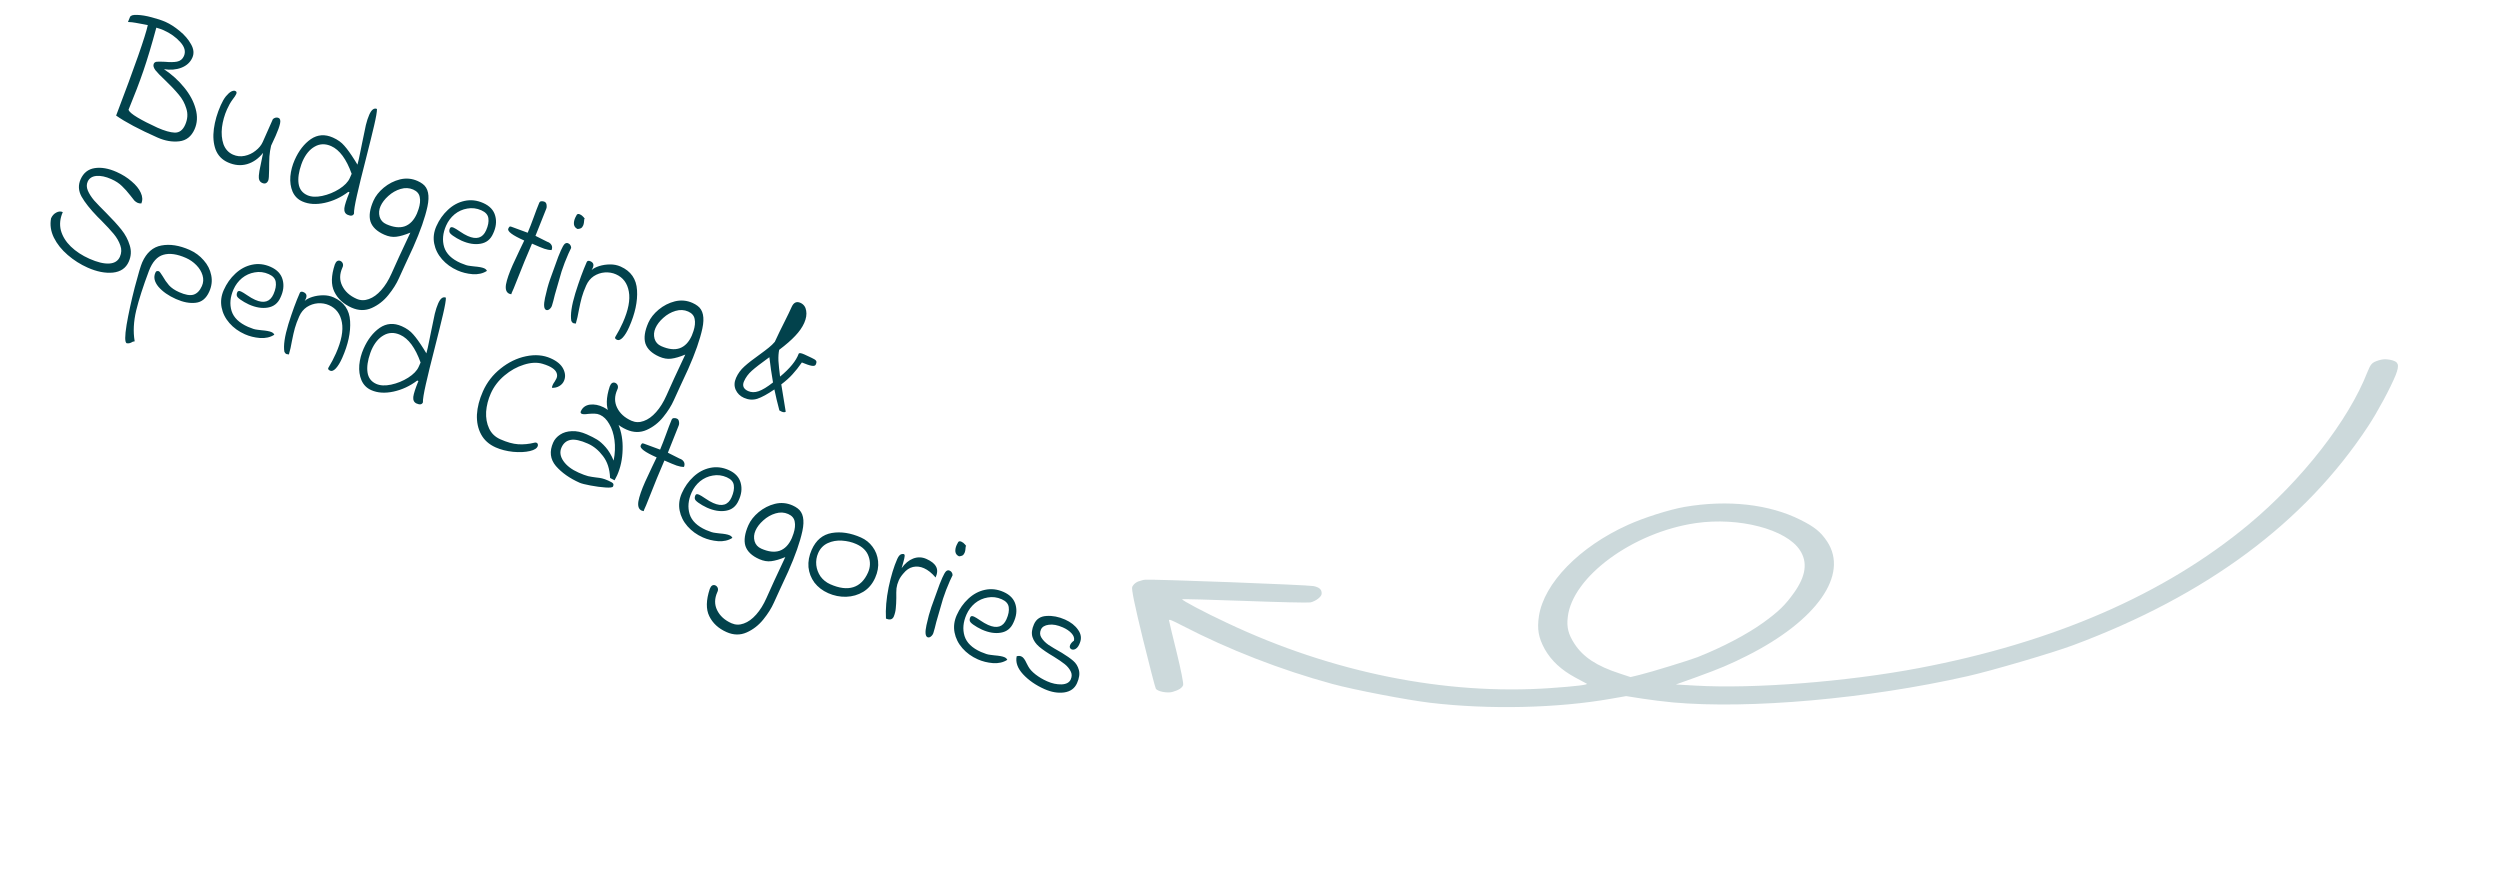
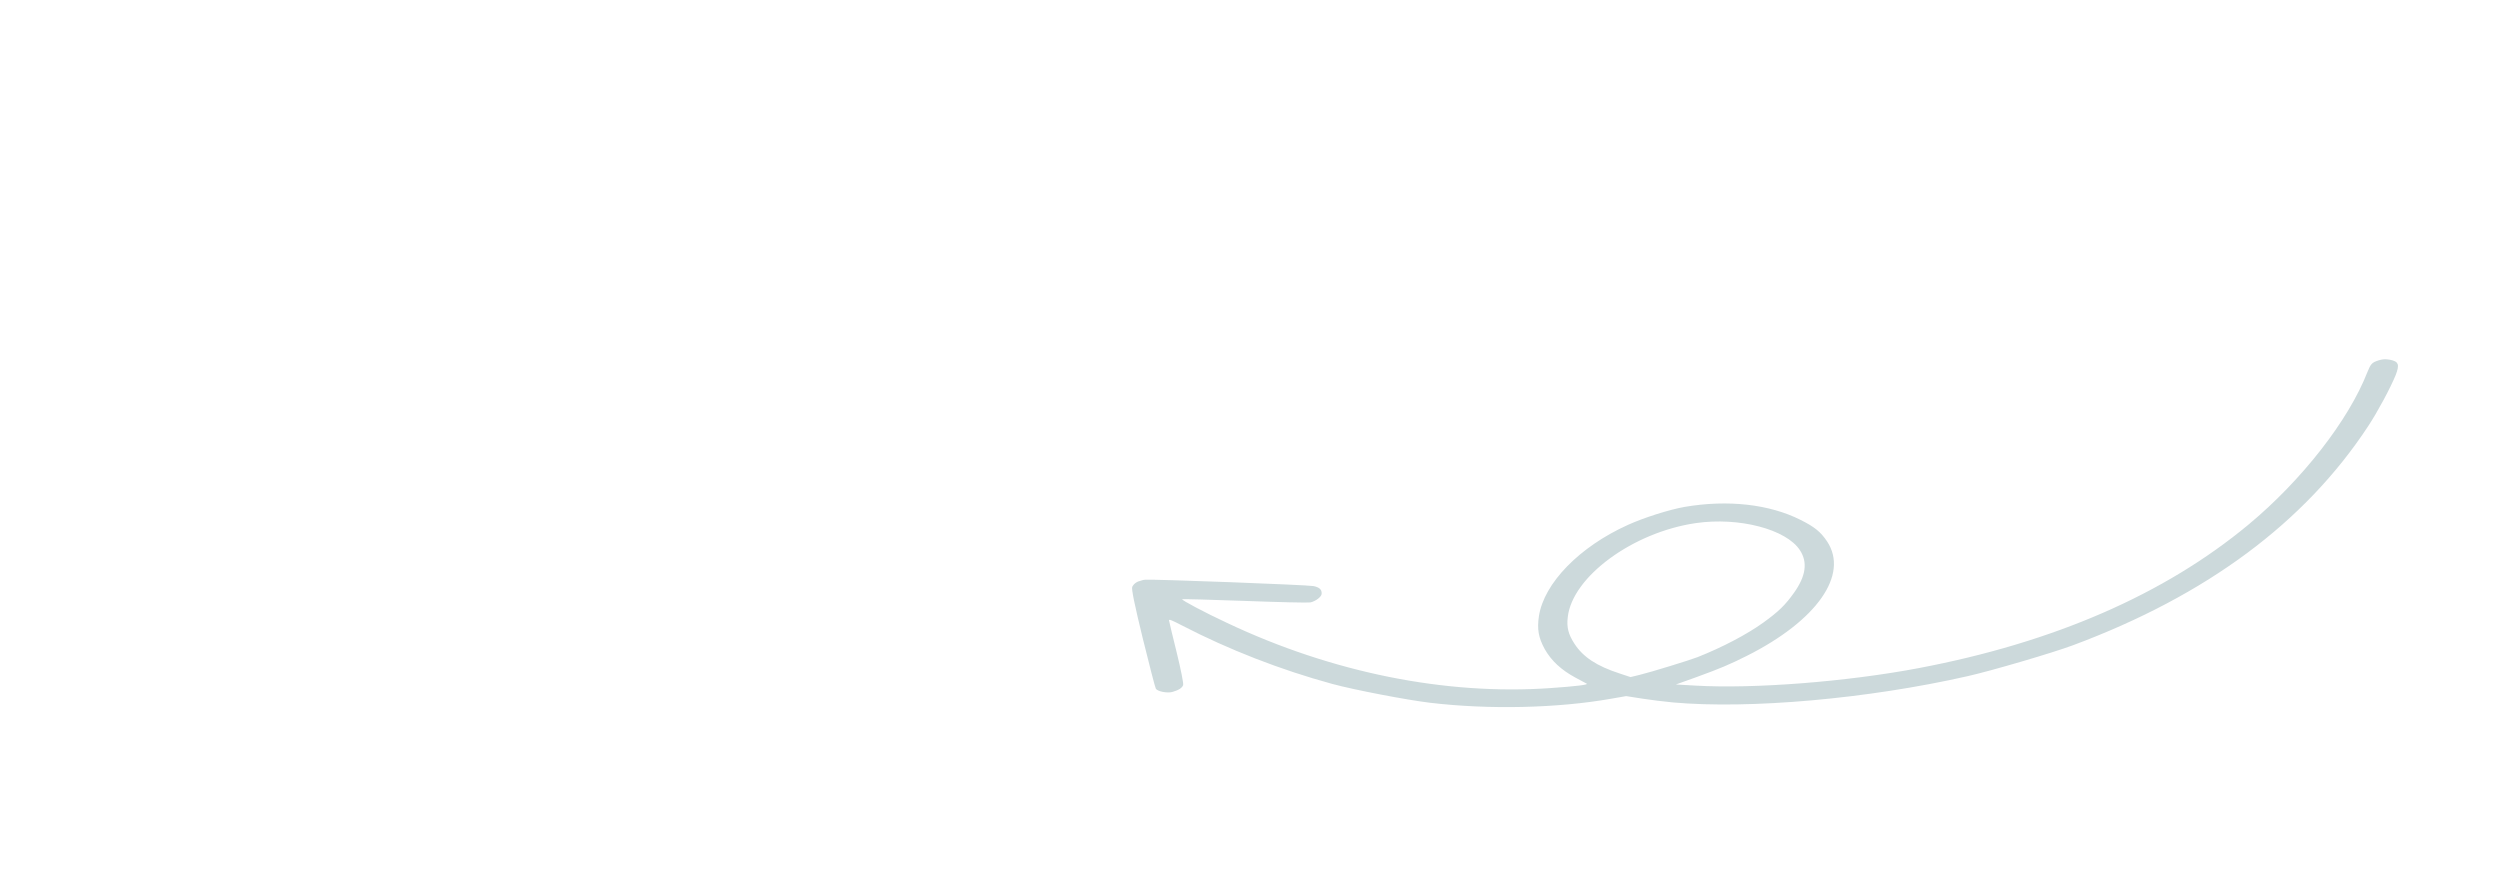
<svg xmlns="http://www.w3.org/2000/svg" width="761" height="271" viewBox="0 0 761 271" fill="none">
  <g clip-path="url(#clip0_1493_5951)">
    <path d="M631.046 196.406C671.717 181.244 701.538 159.091 720.826 129.792C723.718 125.428 727.718 117.961 729.231 114.199C730.507 110.955 730.16 110.021 727.48 109.504C726.126 109.265 725.318 109.304 724.059 109.69C722.033 110.34 721.657 110.723 720.623 113.298C714.906 127.979 700.653 146.195 684.498 159.644C658.899 180.919 625.153 195.595 584.01 203.383C562.12 207.532 533.904 209.724 516.099 208.699L510.144 208.353L516.482 206.085C523.642 203.476 526.505 202.272 531.806 199.608C553.078 188.901 562.856 174.939 556.177 164.828C554.215 161.892 552.348 160.383 548.106 158.265C538.572 153.457 525.945 152.064 512.858 154.289C508.175 155.099 500.23 157.622 495.377 159.852C480.698 166.518 470.004 177.551 468.456 187.506C467.853 191.466 468.293 194.065 470.197 197.554C472.209 201.129 475.24 203.946 479.644 206.312C481.254 207.186 482.772 207.999 482.999 208.108C483.577 208.436 479.818 208.904 471.896 209.458C440 211.678 405.468 204.719 373.575 189.641C366.769 186.464 359.619 182.68 359.854 182.4C359.909 182.324 368.434 182.536 378.839 182.916C389.2 183.309 398.241 183.512 398.881 183.375C400.482 183.033 402.333 181.634 402.311 180.719C402.373 179.452 401.629 178.789 399.869 178.406C398.169 178.035 351.173 176.261 348.549 176.471C346.672 176.629 345.187 177.471 344.649 178.646C344.359 179.24 345.445 184.436 347.855 194.309C349.856 202.434 351.643 209.347 351.837 209.644C352.401 210.512 355.363 211.061 356.899 210.62C358.827 210.059 359.822 209.427 360.142 208.557C360.339 208.14 359.427 203.693 358.204 198.688C356.981 193.683 355.895 189.29 355.859 188.914C355.727 188.39 356.479 188.665 359.862 190.423C374.075 197.78 389.824 203.894 405.47 208.166C412.186 210.003 428.251 213.077 435.368 213.929C453.368 216.054 474.153 215.573 490.458 212.689L494.995 211.894L499.809 212.648C502.425 213.066 506.666 213.58 509.272 213.822C532.557 215.903 568.567 212.72 598.891 205.839C606.164 204.206 624.929 198.696 631.046 196.406ZM499.168 205.414L496.334 206.104L493.018 205.009C486.012 202.727 481.897 200.004 479.27 195.964C477.4 193.089 476.838 190.943 477.236 187.789C478.64 175.53 497.088 162.003 516.228 159.231C529.318 157.332 543.742 161.087 547.917 167.507C550.302 171.175 549.698 175.373 546.135 180.387C543.446 184.183 541.336 186.226 536.721 189.542C531.751 193.115 524.34 197.02 516.718 200.038C514.528 200.917 502.061 204.736 499.168 205.414Z" fill="#02424C" fill-opacity="0.2" />
  </g>
-   <path d="M47.927 41.862C42.34 39.384 38.147 37.157 35.348 35.18C41.059 20.175 44.273 10.993 44.992 7.637L43.54 7.36C42.773 7.195 42.029 7.057 41.307 6.947C40.599 6.808 39.814 6.723 38.953 6.691L39.571 5.179C39.791 4.682 40.534 4.469 41.798 4.539C43.075 4.581 44.525 4.822 46.15 5.262C47.817 5.687 49.251 6.165 50.45 6.697C51.766 7.281 53.169 8.183 54.658 9.403C56.176 10.637 57.342 11.994 58.155 13.475C58.982 14.927 59.116 16.282 58.558 17.54C57.922 18.973 56.802 19.999 55.197 20.617C53.635 21.22 51.873 21.366 49.91 21.055C52.289 22.636 54.338 24.489 56.055 26.616C57.785 28.714 58.953 30.895 59.559 33.159C60.178 35.394 60.066 37.462 59.222 39.363C58.249 41.557 56.694 42.775 54.556 43.017C52.418 43.259 50.209 42.874 47.927 41.862ZM47.896 38.855C50.06 39.815 51.831 40.321 53.209 40.372C54.6 40.394 55.652 39.6 56.365 37.991C57.118 36.294 57.235 34.649 56.718 33.054C56.242 31.443 55.459 30.01 54.37 28.757C53.323 27.487 51.952 26.039 50.258 24.413C48.896 23.143 47.911 22.129 47.303 21.369C46.737 20.593 46.571 19.942 46.804 19.415C46.973 19.035 47.293 18.826 47.764 18.79C48.235 18.754 49.037 18.76 50.171 18.808C51.682 18.953 52.914 18.939 53.866 18.766C54.86 18.577 55.564 18.015 55.98 17.078C56.589 15.704 56.223 14.281 54.88 12.81C53.55 11.31 51.846 10.099 49.77 9.178C49.184 8.919 48.456 8.666 47.586 8.419C46.166 13.671 44.857 18.044 43.657 21.537C42.471 25.002 40.956 28.968 39.114 33.437C39.342 34.029 40.244 34.796 41.821 35.74C43.397 36.685 45.422 37.723 47.896 38.855ZM79.805 55.687C79.278 55.453 78.951 55.045 78.824 54.464C78.739 53.866 78.787 53.047 78.969 52.008C79.163 50.938 79.537 49.109 80.09 46.519C78.724 48.258 77.093 49.408 75.2 49.968C73.319 50.499 71.384 50.324 69.395 49.441C67.581 48.637 66.324 47.327 65.624 45.511C64.967 43.679 64.791 41.589 65.098 39.239C65.418 36.861 66.117 34.457 67.194 32.029C67.686 30.918 68.211 30.013 68.766 29.314C69.363 28.598 69.913 28.107 70.417 27.841C70.949 27.587 71.37 27.546 71.679 27.718C72.03 27.873 72.102 28.185 71.894 28.653C71.725 29.034 71.357 29.588 70.789 30.316C70.182 31.132 69.619 32.125 69.1 33.295C68.322 35.05 67.811 36.872 67.569 38.76C67.356 40.661 67.507 42.373 68.021 43.896C68.578 45.403 69.543 46.462 70.918 47.072C72.059 47.578 73.247 47.702 74.481 47.444C75.716 47.187 76.823 46.663 77.804 45.873C78.814 45.095 79.539 44.209 79.981 43.215L83.075 36.238C83.669 35.767 84.244 35.654 84.8 35.901C85.297 36.121 85.446 36.695 85.245 37.621C85.044 38.547 84.6 39.785 83.912 41.336C83.328 42.652 82.866 43.654 82.525 44.344C82.273 45.387 82.101 46.483 82.011 47.634C81.95 48.797 81.919 50.131 81.917 51.635C81.902 53.484 81.817 54.584 81.661 54.935C81.272 55.812 80.653 56.063 79.805 55.687ZM92.027 61.318C90.652 60.708 89.661 59.708 89.052 58.318C88.473 56.941 88.251 55.39 88.386 53.664C88.55 51.952 88.989 50.291 89.703 48.682C90.948 45.874 92.584 43.764 94.611 42.353C96.666 40.954 98.908 40.793 101.336 41.87C102.799 42.519 103.954 43.346 104.803 44.353C105.694 45.343 106.766 46.834 108.018 48.825L108.809 50.121C109.091 49.09 109.364 47.882 109.63 46.494C109.895 45.106 110.088 44.159 110.207 43.652C110.722 41.15 111.109 39.291 111.368 38.076C111.669 36.844 112.015 35.79 112.404 34.912C113.092 33.362 113.874 32.781 114.752 33.17C114.762 34.015 114.474 35.69 113.888 38.196C113.315 40.672 112.482 44.048 111.39 48.325C110.224 52.849 109.314 56.558 108.66 59.454C108.005 62.349 107.705 64.211 107.757 65.04C107.459 65.712 106.812 65.828 105.818 65.387C105.057 65.05 104.725 64.377 104.822 63.37C104.948 62.376 105.468 60.769 106.383 58.549L106.032 58.393C103.817 60.071 101.412 61.193 98.817 61.757C96.221 62.321 93.958 62.174 92.027 61.318ZM93.551 59.421C94.751 59.953 96.258 60.027 98.074 59.642C99.932 59.241 101.662 58.538 103.263 57.533C104.877 56.498 105.944 55.396 106.463 54.226L107.046 52.91C105.435 48.414 103.357 45.602 100.812 44.473C99.027 43.682 97.361 43.73 95.811 44.618C94.275 45.477 93.04 46.959 92.106 49.066L91.741 50.007C90.93 52.307 90.649 54.283 90.897 55.934C91.145 57.584 92.03 58.746 93.551 59.421ZM107.017 93.644C104.56 92.554 102.809 90.938 101.764 88.794C100.736 86.692 100.787 83.932 101.919 80.513C102.11 80.003 102.352 79.655 102.644 79.47C102.966 79.297 103.287 79.283 103.609 79.425C103.96 79.581 104.209 79.849 104.356 80.229C104.489 80.638 104.437 81.07 104.201 81.525C103.344 83.456 103.328 85.269 104.151 86.965C104.99 88.702 106.449 90.032 108.526 90.953C109.725 91.485 110.973 91.513 112.269 91.038C113.594 90.575 114.855 89.665 116.053 88.306C117.238 86.976 118.278 85.302 119.174 83.284C120.744 79.744 122.312 76.326 123.879 73.031L124.915 70.812C123.243 71.506 121.815 71.923 120.632 72.063C119.479 72.217 118.259 72.008 116.972 71.437C114.719 70.438 113.318 69.099 112.768 67.42C112.26 65.724 112.563 63.618 113.679 61.103C114.315 59.669 115.357 58.346 116.805 57.133C118.296 55.904 119.947 55.061 121.76 54.605C123.602 54.162 125.386 54.323 127.111 55.088C127.697 55.348 128.212 55.646 128.657 55.984C130.348 57.224 130.833 59.522 130.115 62.879C129.396 66.236 127.953 70.357 125.786 75.242C125.189 76.588 124.369 78.359 123.324 80.556L121.431 84.705C120.692 86.372 119.624 88.069 118.228 89.795C116.819 91.551 115.132 92.868 113.167 93.747C111.202 94.626 109.152 94.591 107.017 93.644ZM117.598 68.249C119.763 69.21 121.628 69.424 123.194 68.893C124.772 68.333 126.009 67.044 126.904 65.026C127.021 64.763 127.193 64.296 127.42 63.627C127.871 62.216 127.987 61.008 127.768 60.001C127.592 58.977 126.933 58.212 125.793 57.706C124.593 57.175 123.308 57.112 121.937 57.519C120.567 57.926 119.324 58.636 118.211 59.647C117.11 60.629 116.32 61.661 115.84 62.743C115.359 63.826 115.266 64.904 115.559 65.98C115.865 67.026 116.545 67.782 117.598 68.249ZM139.251 82.317C137.379 81.487 135.816 80.356 134.56 78.924C133.305 77.492 132.508 75.895 132.169 74.135C131.829 72.374 132.049 70.616 132.828 68.861C133.697 66.901 134.873 65.235 136.357 63.863C137.854 62.461 139.532 61.56 141.39 61.159C143.29 60.742 145.191 60.955 147.092 61.798C149.082 62.68 150.303 63.992 150.755 65.733C151.221 67.445 150.997 69.254 150.082 71.158C149.317 72.884 148.045 73.895 146.268 74.192C144.52 74.502 142.593 74.19 140.487 73.256C140.166 73.113 139.696 72.87 139.078 72.526C138.077 71.942 137.403 71.45 137.055 71.051C136.707 70.651 136.669 70.145 136.941 69.53C137.032 69.326 137.156 69.205 137.312 69.169C137.48 69.104 137.74 69.15 138.091 69.305C138.472 69.474 139.106 69.86 139.993 70.464C140.851 71.055 141.646 71.512 142.377 71.837C145.068 73.03 146.933 72.457 147.971 70.117C148.594 68.713 148.824 67.484 148.66 66.432C148.526 65.392 147.816 64.587 146.529 64.016C145.125 63.393 143.698 63.216 142.249 63.483C140.813 63.721 139.522 64.304 138.376 65.231C137.259 66.171 136.402 67.313 135.805 68.659C134.78 70.97 134.58 73.156 135.206 75.219C135.844 77.253 137.509 78.866 140.2 80.06C140.522 80.203 141.076 80.413 141.862 80.692C142.197 80.806 142.631 80.893 143.164 80.954C143.697 81.016 144.079 81.063 144.309 81.095C145.762 81.214 146.78 81.403 147.365 81.663C147.804 81.858 148.089 82.124 148.219 82.462C146.995 83.249 145.534 83.581 143.838 83.459C142.184 83.321 140.655 82.94 139.251 82.317ZM155.628 89.581C155.31 89.51 155.107 89.455 155.019 89.416C154.112 89.014 153.782 88.062 154.027 86.561C154.302 85.073 154.978 83.114 156.055 80.686C156.497 79.692 157.213 78.155 158.206 76.074C158.835 74.813 159.293 73.861 159.578 73.217C155.98 71.621 154.363 70.414 154.726 69.595C154.843 69.332 154.963 69.14 155.087 69.02C155.239 68.912 155.447 68.917 155.71 69.034L160.629 70.848C161.236 69.402 161.857 67.804 162.492 66.056C163.05 64.483 163.6 63.046 164.141 61.746C164.284 61.425 164.513 61.264 164.828 61.263C165.156 61.234 165.467 61.284 165.759 61.414C166.11 61.569 166.318 61.889 166.384 62.373C166.462 62.828 166.417 63.246 166.248 63.626L162.994 71.792L166.558 73.583C167.139 73.771 167.562 74.081 167.826 74.513C168.118 74.957 168.143 75.494 167.9 76.121C167.169 76.112 166.425 75.974 165.667 75.708C164.91 75.442 163.669 74.927 161.943 74.161C160.736 76.882 158.883 81.415 156.382 87.763C156.097 88.406 155.896 88.86 155.779 89.123C155.704 89.37 155.654 89.523 155.628 89.581ZM166.224 94.334C165.552 94.035 165.445 92.815 165.905 90.674C166.378 88.503 166.873 86.675 167.392 85.19C167.911 83.705 168.756 81.366 169.926 78.175C170.117 77.665 170.388 77.014 170.739 76.225C171.18 75.23 171.558 74.575 171.873 74.26C172.217 73.957 172.579 73.891 172.959 74.059C173.281 74.202 173.497 74.385 173.608 74.609C173.761 74.817 173.845 75.1 173.862 75.457L173.04 77.193C172.209 79.065 171.512 80.874 170.948 82.619C170.413 84.377 169.728 86.751 168.892 89.741C168.581 91.073 168.294 92.154 168.031 92.982C167.908 93.418 167.654 93.795 167.267 94.114C166.894 94.403 166.546 94.477 166.224 94.334ZM175.832 69.715C175.188 69.429 174.816 68.966 174.714 68.326C174.643 67.699 174.769 67.02 175.093 66.289C175.236 65.967 175.354 65.74 175.448 65.606C175.627 65.125 175.994 65.008 176.55 65.255C176.959 65.436 177.323 65.72 177.642 66.107C178.003 66.477 178.076 66.667 177.862 66.677C177.817 67.567 177.697 68.232 177.502 68.67C177.334 69.051 177.11 69.319 176.83 69.475C176.564 69.602 176.231 69.682 175.832 69.715ZM175.279 98.507C174.817 98.443 174.557 98.397 174.499 98.371C174.265 98.268 174.068 98.04 173.909 97.69C173.579 95.828 173.986 93.016 175.131 89.252C176.304 85.502 177.462 82.34 178.603 79.766C178.785 79.356 179.168 79.281 179.753 79.541C180.631 79.93 180.856 80.607 180.427 81.573C180.311 81.836 180.199 82.049 180.092 82.211C180.627 81.714 181.404 81.305 182.42 80.986C183.437 80.667 184.525 80.502 185.685 80.492C186.845 80.481 187.922 80.696 188.917 81.137C192.047 82.526 193.712 84.927 193.913 88.342C194.127 91.727 193.325 95.468 191.509 99.563C190.886 100.967 190.24 102.028 189.571 102.747C188.916 103.436 188.339 103.67 187.842 103.45C187.315 103.216 187.123 102.939 187.266 102.617C188.159 101.157 188.936 99.682 189.597 98.19C191.271 94.416 191.878 91.272 191.418 88.758C190.971 86.214 189.665 84.462 187.5 83.502C186.447 83.035 185.307 82.844 184.079 82.93C182.88 83.028 181.766 83.409 180.736 84.072C179.736 84.749 178.97 85.687 178.438 86.886C177.841 88.232 177.395 89.434 177.1 90.494C176.806 91.553 176.508 92.856 176.207 94.403C175.948 95.934 175.638 97.302 175.279 98.507ZM190.701 130.763C188.244 129.673 186.493 128.056 185.448 125.913C184.42 123.811 184.472 121.051 185.603 117.632C185.794 117.122 186.036 116.774 186.328 116.589C186.65 116.416 186.972 116.401 187.293 116.544C187.644 116.7 187.893 116.968 188.04 117.348C188.173 117.757 188.122 118.189 187.885 118.644C187.028 120.575 187.012 122.388 187.835 124.083C188.675 125.821 190.133 127.15 192.21 128.071C193.409 128.603 194.657 128.632 195.953 128.156C197.278 127.694 198.54 126.783 199.738 125.424C200.922 124.095 201.963 122.421 202.858 120.402C204.428 116.863 205.996 113.445 207.563 110.149L208.6 107.931C206.927 108.624 205.499 109.041 204.317 109.182C203.163 109.335 201.943 109.127 200.656 108.556C198.404 107.557 197.002 106.218 196.452 104.538C195.944 102.843 196.248 100.737 197.363 98.221C197.999 96.788 199.041 95.465 200.489 94.252C201.98 93.022 203.631 92.18 205.444 91.724C207.286 91.28 209.07 91.442 210.796 92.207C211.381 92.466 211.896 92.765 212.341 93.103C214.032 94.343 214.518 96.641 213.799 99.998C213.08 103.355 211.637 107.476 209.47 112.361C208.873 113.706 208.053 115.478 207.008 117.675L205.115 121.824C204.376 123.491 203.308 125.188 201.912 126.914C200.504 128.67 198.817 129.987 196.852 130.865C194.886 131.744 192.836 131.71 190.701 130.763ZM201.282 105.368C203.447 106.328 205.312 106.543 206.878 106.012C208.456 105.452 209.693 104.163 210.589 102.145C210.705 101.881 210.877 101.415 211.104 100.745C211.555 99.335 211.671 98.126 211.452 97.119C211.276 96.096 210.618 95.331 209.477 94.825C208.278 94.293 206.992 94.231 205.622 94.638C204.251 95.045 203.009 95.754 201.895 96.766C200.794 97.748 200.004 98.78 199.524 99.862C199.044 100.944 198.95 102.023 199.243 103.098C199.55 104.144 200.229 104.901 201.282 105.368ZM248.331 110.956C248.162 111.337 247.738 111.464 247.059 111.337C246.409 111.224 245.419 110.89 244.09 110.336C243.123 111.727 242.169 112.931 241.227 113.949C240.328 114.951 239.193 115.97 237.823 117.007L239.174 125.326C238.869 125.54 238.453 125.531 237.926 125.297L237.244 124.942C236.638 122.678 236.131 120.545 235.723 118.544C233.612 119.988 231.88 120.935 230.525 121.385C229.184 121.805 227.825 121.71 226.451 121.1C225.281 120.581 224.44 119.753 223.929 118.616C223.447 117.492 223.492 116.287 224.063 115C224.647 113.684 225.489 112.534 226.59 111.552C227.703 110.541 229.204 109.369 231.09 108.035C232.38 107.102 233.355 106.362 234.018 105.815C234.722 105.253 235.333 104.666 235.849 104.055C236.812 101.962 237.833 99.859 238.91 97.746C239.776 96.03 240.462 94.601 240.968 93.46C241.578 92.086 242.468 91.658 243.638 92.177C244.633 92.618 245.221 93.421 245.404 94.588C245.6 95.725 245.399 96.966 244.803 98.312C244.219 99.628 243.305 100.938 242.062 102.242C240.86 103.53 239.235 104.944 237.186 106.486C236.985 107.412 236.908 108.533 236.955 109.849C237.043 111.148 237.21 112.745 237.455 114.639C240.449 112.151 242.334 109.837 243.109 107.695C243.251 107.373 243.82 107.433 244.815 107.874L246.945 108.871C247.706 109.209 248.185 109.509 248.383 109.772C248.595 110.006 248.577 110.401 248.331 110.956ZM227.731 119.042C228.696 119.471 229.757 119.486 230.913 119.089C232.112 118.675 233.575 117.784 235.303 116.415C234.852 113.8 234.483 111.238 234.195 108.73C231.672 110.551 229.888 111.93 228.842 112.867C227.797 113.803 227.008 114.871 226.476 116.07C226.178 116.743 226.141 117.339 226.365 117.859C226.603 118.35 227.058 118.744 227.731 119.042ZM27.204 78.757C29.603 79.82 31.609 80.308 33.224 80.219C34.839 80.13 35.932 79.442 36.502 78.155C37.008 77.014 37.048 75.859 36.622 74.69C36.208 73.491 35.546 72.34 34.636 71.236C33.725 70.132 32.436 68.737 30.768 67.052C30.618 66.916 30.265 66.567 29.709 66.005C27.453 63.674 25.825 61.622 24.826 59.849C23.857 58.088 23.761 56.331 24.54 54.575C25.409 52.616 26.839 51.482 28.831 51.175C30.822 50.868 33.032 51.253 35.46 52.33C37.244 53.122 38.779 54.082 40.063 55.212C41.389 56.326 42.316 57.472 42.843 58.651C43.4 59.843 43.458 60.936 43.016 61.931C42.587 61.95 42.212 61.889 41.89 61.746C41.539 61.591 41.206 61.355 40.891 61.04C40.618 60.709 40.214 60.198 39.681 59.506C38.813 58.386 37.959 57.43 37.12 56.637C36.294 55.816 35.209 55.107 33.863 54.51C32.166 53.758 30.662 53.44 29.349 53.558C28.037 53.676 27.147 54.262 26.68 55.315C26.317 56.134 26.337 57.035 26.74 58.02C27.173 59.017 27.814 60.019 28.663 61.025C29.554 62.015 30.765 63.27 32.296 64.79C34.234 66.734 35.789 68.439 36.959 69.904C38.13 71.368 38.97 72.948 39.478 74.644C40.028 76.323 39.933 77.997 39.194 79.664C38.325 81.624 36.714 82.73 34.362 82.982C32.023 83.204 29.463 82.699 26.684 81.467C24.491 80.494 22.469 79.212 20.619 77.621C18.769 76.03 17.362 74.269 16.399 72.336C15.449 70.374 15.165 68.411 15.547 66.445C15.897 65.655 16.415 65.079 17.1 64.718C17.799 64.328 18.469 64.275 19.113 64.561C18.27 66.462 18.076 68.319 18.532 70.132C19.031 71.928 20.038 73.565 21.553 75.042C23.097 76.532 24.981 77.77 27.204 78.757ZM38.561 104.483C37.976 104.224 37.968 102.347 38.538 98.854C39.136 95.374 39.963 91.575 41.02 87.457C42.092 83.382 42.849 80.847 43.29 79.853C44.6 76.898 46.549 75.19 49.135 74.726C51.733 74.234 54.598 74.682 57.728 76.07C59.395 76.81 60.819 77.861 61.999 79.225C63.193 80.559 63.958 82.071 64.293 83.761C64.642 85.421 64.447 87.084 63.707 88.752C62.786 90.829 61.406 91.967 59.567 92.166C57.758 92.379 55.756 91.999 53.562 91.025C51.281 90.013 49.504 88.77 48.233 87.296C47.003 85.806 46.687 84.388 47.284 83.042L47.522 82.623C47.831 82.48 48.102 82.46 48.336 82.564C48.541 82.655 48.721 82.84 48.878 83.119C49.076 83.382 49.276 83.681 49.478 84.015C50.086 85.09 50.738 86.027 51.434 86.826C52.159 87.638 53.195 88.342 54.54 88.939C56.383 89.756 57.828 90.012 58.873 89.706C59.962 89.383 60.824 88.505 61.459 87.072C61.926 86.019 61.991 84.927 61.652 83.797C61.313 82.666 60.685 81.635 59.768 80.703C58.852 79.772 57.808 79.046 56.638 78.527C53.917 77.32 51.61 76.997 49.717 77.558C47.836 78.089 46.372 79.732 45.324 82.488C43.563 87.168 42.273 91.182 41.454 94.529C40.663 97.889 40.505 100.969 40.978 103.77L40.983 103.877C40.957 103.935 40.858 103.962 40.686 103.955C40.53 103.991 40.41 104.025 40.325 104.058C39.728 104.458 39.14 104.6 38.561 104.483ZM74.534 101.746C72.662 100.915 71.098 99.784 69.843 98.352C68.588 96.92 67.791 95.324 67.452 93.563C67.112 91.802 67.332 90.044 68.111 88.289C68.98 86.329 70.156 84.663 71.64 83.291C73.137 81.89 74.814 80.988 76.673 80.587C78.573 80.17 80.474 80.383 82.375 81.227C84.364 82.109 85.585 83.421 86.038 85.162C86.504 86.874 86.28 88.682 85.365 90.587C84.599 92.312 83.328 93.324 81.551 93.621C79.803 93.931 77.876 93.619 75.77 92.684C75.448 92.542 74.979 92.299 74.361 91.954C73.36 91.37 72.686 90.879 72.338 90.479C71.99 90.08 71.952 89.573 72.224 88.959C72.315 88.754 72.439 88.634 72.594 88.598C72.763 88.533 73.023 88.578 73.374 88.734C73.755 88.902 74.388 89.289 75.276 89.892C76.134 90.483 76.929 90.941 77.66 91.265C80.351 92.459 82.216 91.885 83.254 89.545C83.877 88.141 84.106 86.913 83.943 85.86C83.809 84.821 83.099 84.015 81.812 83.444C80.407 82.822 78.981 82.644 77.532 82.912C76.096 83.15 74.805 83.732 73.659 84.659C72.542 85.599 71.685 86.742 71.088 88.087C70.063 90.398 69.863 92.585 70.489 94.648C71.127 96.681 72.792 98.295 75.483 99.488C75.805 99.631 76.359 99.842 77.145 100.121C77.48 100.234 77.914 100.322 78.447 100.383C78.98 100.444 79.361 100.491 79.592 100.523C81.045 100.643 82.063 100.832 82.648 101.091C83.087 101.286 83.372 101.552 83.502 101.89C82.278 102.677 80.817 103.01 79.121 102.887C77.467 102.749 75.938 102.368 74.534 101.746ZM87.937 107.901C87.476 107.836 87.216 107.791 87.157 107.765C86.923 107.661 86.727 107.434 86.567 107.083C86.238 105.221 86.645 102.409 87.789 98.646C88.963 94.895 90.12 91.733 91.262 89.159C91.444 88.749 91.827 88.674 92.412 88.934C93.29 89.323 93.514 90 93.086 90.966C92.969 91.229 92.857 91.442 92.75 91.604C93.286 91.107 94.062 90.699 95.079 90.379C96.096 90.06 97.184 89.895 98.344 89.885C99.504 89.874 100.581 90.089 101.576 90.531C104.706 91.919 106.371 94.32 106.572 97.735C106.785 101.12 105.984 104.861 104.167 108.956C103.545 110.36 102.899 111.421 102.23 112.14C101.574 112.829 100.998 113.064 100.5 112.843C99.974 112.609 99.782 112.332 99.925 112.01C100.817 110.551 101.594 109.075 102.256 107.583C103.93 103.81 104.537 100.666 104.077 98.151C103.63 95.607 102.324 93.856 100.159 92.895C99.106 92.428 97.966 92.237 96.737 92.323C95.538 92.421 94.424 92.802 93.395 93.466C92.395 94.142 91.629 95.08 91.097 96.279C90.5 97.625 90.054 98.828 89.759 99.887C89.464 100.946 89.166 102.25 88.865 103.796C88.606 105.327 88.297 106.695 87.937 107.901ZM113.008 118.758C111.633 118.149 110.642 117.149 110.033 115.758C109.454 114.381 109.231 112.83 109.367 111.105C109.531 109.392 109.97 107.732 110.684 106.123C111.929 103.315 113.565 101.205 115.592 99.793C117.647 98.394 119.889 98.234 122.317 99.311C123.78 99.959 124.935 100.787 125.784 101.793C126.675 102.784 127.747 104.274 128.999 106.265L129.79 107.561C130.071 106.531 130.345 105.322 130.611 103.934C130.876 102.547 131.069 101.599 131.188 101.093C131.703 98.59 132.09 96.732 132.349 95.516C132.65 94.285 132.996 93.23 133.385 92.352C134.072 90.802 134.855 90.222 135.733 90.611C135.743 91.456 135.455 93.131 134.869 95.636C134.296 98.112 133.463 101.489 132.371 105.765C131.205 110.289 130.295 113.999 129.641 116.894C128.986 119.79 128.686 121.651 128.738 122.48C128.44 123.153 127.793 123.269 126.799 122.827C126.038 122.49 125.706 121.818 125.803 120.81C125.929 119.816 126.449 118.209 127.364 115.989L127.013 115.834C124.798 117.512 122.393 118.633 119.797 119.197C117.202 119.761 114.939 119.615 113.008 118.758ZM114.532 116.861C115.731 117.393 117.239 117.467 119.055 117.082C120.913 116.681 122.643 115.978 124.244 114.973C125.858 113.939 126.925 112.836 127.443 111.666L128.027 110.35C126.416 105.854 124.337 103.042 121.793 101.913C120.008 101.122 118.341 101.17 116.792 102.058C115.256 102.917 114.021 104.4 113.087 106.506L112.722 107.447C111.911 109.748 111.63 111.723 111.878 113.374C112.126 115.024 113.011 116.187 114.532 116.861ZM150.883 136.188C148.865 135.293 147.385 133.972 146.445 132.224C145.505 130.477 145.083 128.469 145.178 126.201C145.303 123.946 145.911 121.59 147.001 119.133C148.22 116.384 150.019 114.066 152.396 112.179C154.786 110.264 157.35 109.021 160.088 108.45C162.869 107.863 165.386 108.069 167.638 109.069C169.539 109.912 170.814 110.985 171.461 112.287C172.109 113.59 172.18 114.811 171.674 115.952C171.375 116.625 170.898 117.148 170.242 117.522C169.615 117.909 168.871 118.087 168.01 118.055C168 117.841 168.08 117.543 168.248 117.163C168.404 116.812 168.604 116.481 168.847 116.169C169.113 115.726 169.292 115.403 169.383 115.198C169.512 114.906 169.579 114.638 169.582 114.394C169.626 113.189 168.742 112.184 166.928 111.379C166.431 111.159 165.827 110.943 165.115 110.732C163.474 110.249 161.594 110.343 159.476 111.014C157.371 111.656 155.395 112.757 153.547 114.318C151.7 115.879 150.315 117.698 149.394 119.775C148.59 121.588 148.117 123.444 147.975 125.342C147.876 127.223 148.176 128.914 148.876 130.414C149.575 131.915 150.715 133.016 152.295 133.716C154.342 134.624 156.149 135.128 157.715 135.228C159.311 135.34 160.994 135.177 162.764 134.737C162.962 134.685 163.149 134.698 163.325 134.775C163.646 134.918 163.781 135.206 163.73 135.638C163.565 136.405 162.759 136.958 161.314 137.297C159.868 137.636 158.152 137.715 156.167 137.534C154.195 137.325 152.433 136.876 150.883 136.188ZM176.451 146.951C173.409 145.602 170.995 143.901 169.21 141.849C167.467 139.781 167.192 137.401 168.386 134.71C168.814 133.745 169.521 132.938 170.509 132.291C171.496 131.644 172.683 131.295 174.071 131.245C175.471 131.166 176.99 131.49 178.628 132.217C179.886 132.775 180.928 133.307 181.753 133.813C182.579 134.319 183.445 135.089 184.353 136.121C185.26 137.154 186.075 138.513 186.797 140.199C187.225 137.973 187.308 135.891 187.046 133.955C186.785 132.019 186.251 130.382 185.444 129.044C184.679 127.689 183.741 126.766 182.63 126.273C182.103 126.039 181.561 125.921 181.002 125.918C180.485 125.899 179.827 125.922 179.028 125.988C178.089 126.131 177.444 126.125 177.093 125.97C176.947 125.905 176.835 125.803 176.757 125.663C176.721 125.507 176.735 125.356 176.8 125.21C177.319 124.04 178.233 123.36 179.543 123.17C180.881 122.994 182.283 123.266 183.749 123.986C185.745 125.011 187.228 126.719 188.198 129.11C189.181 131.471 189.623 134.065 189.524 136.892C189.455 139.732 188.908 142.307 187.883 144.618C187.714 144.998 187.445 145.527 187.075 146.203L185.71 145.492C185.597 142.747 184.871 140.517 183.531 138.802C182.233 137.071 180.707 135.817 178.952 135.038C176.7 134.039 174.941 133.662 173.678 133.907C172.414 134.151 171.497 134.917 170.926 136.204C170.329 137.55 170.522 138.93 171.504 140.346C172.486 141.762 174.03 142.937 176.137 143.871C177.307 144.39 178.269 144.747 179.023 144.942C179.789 145.107 180.605 145.241 181.469 145.344C182.175 145.412 182.781 145.506 183.288 145.626C183.794 145.745 184.414 145.967 185.145 146.292C185.964 146.655 186.45 146.941 186.603 147.149C186.785 147.369 186.785 147.684 186.603 148.094C186.474 148.387 185.712 148.486 184.318 148.393C182.924 148.3 181.403 148.098 179.756 147.787C178.108 147.476 177.007 147.198 176.451 146.951ZM195.934 155.593C195.616 155.522 195.412 155.467 195.325 155.428C194.418 155.026 194.087 154.074 194.333 152.573C194.608 151.085 195.284 149.126 196.361 146.699C196.802 145.704 197.519 144.167 198.512 142.086C199.141 140.825 199.599 139.873 199.884 139.229C196.286 137.634 194.669 136.426 195.032 135.607C195.149 135.344 195.269 135.152 195.392 135.032C195.545 134.924 195.753 134.929 196.016 135.046L200.935 136.86C201.542 135.414 202.163 133.816 202.798 132.068C203.356 130.495 203.906 129.058 204.447 127.758C204.59 127.437 204.819 127.276 205.134 127.275C205.462 127.246 205.772 127.296 206.065 127.426C206.416 127.581 206.624 127.901 206.69 128.385C206.768 128.84 206.723 129.258 206.554 129.638L203.3 137.804L206.864 139.595C207.445 139.783 207.868 140.093 208.131 140.525C208.424 140.97 208.449 141.506 208.206 142.133C207.475 142.124 206.731 141.986 205.973 141.72C205.216 141.454 203.974 140.939 202.249 140.173C201.042 142.894 199.188 147.427 196.688 153.775C196.403 154.418 196.202 154.872 196.085 155.135C196.01 155.382 195.96 155.535 195.934 155.593ZM213.965 163.591C212.093 162.761 210.529 161.629 209.274 160.198C208.019 158.766 207.222 157.169 206.882 155.409C206.543 153.648 206.763 151.89 207.541 150.135C208.411 148.175 209.587 146.509 211.071 145.137C212.568 143.735 214.245 142.834 216.103 142.433C218.004 142.016 219.905 142.229 221.806 143.072C223.795 143.954 225.016 145.266 225.469 147.007C225.935 148.719 225.711 150.527 224.796 152.432C224.03 154.158 222.759 155.169 220.982 155.466C219.234 155.776 217.307 155.464 215.201 154.53C214.879 154.387 214.41 154.144 213.792 153.8C212.791 153.216 212.116 152.724 211.768 152.325C211.42 151.925 211.383 151.419 211.655 150.804C211.746 150.599 211.869 150.479 212.025 150.443C212.194 150.378 212.454 150.423 212.805 150.579C213.185 150.748 213.819 151.134 214.707 151.738C215.565 152.328 216.36 152.786 217.091 153.11C219.782 154.304 221.647 153.731 222.685 151.391C223.307 149.987 223.537 148.758 223.374 147.706C223.24 146.666 222.529 145.861 221.242 145.29C219.838 144.667 218.412 144.489 216.963 144.757C215.527 144.995 214.236 145.578 213.09 146.505C211.973 147.444 211.116 148.587 210.519 149.933C209.494 152.244 209.294 154.43 209.919 156.493C210.558 158.527 212.222 160.14 214.914 161.334C215.235 161.477 215.79 161.687 216.576 161.966C216.911 162.08 217.345 162.167 217.877 162.228C218.41 162.29 218.792 162.337 219.023 162.369C220.475 162.488 221.494 162.677 222.079 162.937C222.518 163.131 222.802 163.398 222.933 163.735C221.708 164.523 220.248 164.855 218.552 164.733C216.898 164.594 215.369 164.214 213.965 163.591ZM221.151 192.404C218.694 191.314 216.943 189.697 215.899 187.553C214.871 185.452 214.922 182.692 216.054 179.273C216.245 178.763 216.487 178.415 216.779 178.229C217.101 178.057 217.422 178.042 217.744 178.185C218.095 178.34 218.344 178.608 218.49 178.988C218.624 179.398 218.572 179.83 218.335 180.285C217.479 182.215 217.462 184.028 218.286 185.724C219.125 187.461 220.583 188.791 222.66 189.712C223.86 190.244 225.107 190.272 226.403 189.797C227.729 189.335 228.99 188.424 230.188 187.065C231.373 185.735 232.413 184.061 233.308 182.043C234.878 178.503 236.447 175.086 238.014 171.79L239.05 169.572C237.377 170.265 235.95 170.682 234.767 170.823C233.614 170.976 232.394 170.767 231.107 170.197C228.854 169.198 227.453 167.858 226.902 166.179C226.394 164.483 226.698 162.378 227.814 159.862C228.45 158.429 229.492 157.105 230.94 155.893C232.43 154.663 234.082 153.82 235.895 153.364C237.736 152.921 239.52 153.082 241.246 153.848C241.831 154.107 242.346 154.406 242.792 154.743C244.482 155.983 244.968 158.282 244.249 161.638C243.53 164.995 242.088 169.116 239.921 174.001C239.324 175.347 238.503 177.118 237.459 179.315L235.566 183.464C234.826 185.132 233.759 186.828 232.363 188.555C230.954 190.31 229.267 191.627 227.302 192.506C225.337 193.385 223.287 193.351 221.151 192.404ZM231.733 167.009C233.897 167.969 235.763 168.184 237.328 167.653C238.907 167.093 240.144 165.804 241.039 163.785C241.156 163.522 241.328 163.056 241.555 162.386C242.005 160.976 242.121 159.767 241.903 158.76C241.727 157.736 241.068 156.972 239.927 156.466C238.728 155.934 237.443 155.871 236.072 156.279C234.701 156.686 233.459 157.395 232.345 158.406C231.245 159.388 230.454 160.42 229.974 161.503C229.494 162.585 229.401 163.664 229.694 164.739C230 165.785 230.68 166.542 231.733 167.009ZM252.094 180.556C250.368 179.79 248.972 178.716 247.905 177.333C246.881 175.933 246.279 174.371 246.099 172.646C245.961 170.904 246.288 169.141 247.079 167.357C248.377 164.432 250.411 162.726 253.182 162.24C255.982 161.767 258.948 162.224 262.077 163.613C263.511 164.248 264.686 165.19 265.603 166.437C266.55 167.697 267.111 169.153 267.288 170.807C267.465 172.461 267.17 174.151 266.405 175.876C265.574 177.749 264.365 179.173 262.777 180.148C261.202 181.095 259.456 181.598 257.539 181.658C255.664 181.702 253.849 181.334 252.094 180.556ZM252.721 177.841C255.441 179.048 257.776 179.348 259.725 178.742C261.674 178.136 263.174 176.649 264.225 174.279C264.939 172.671 264.999 171.035 264.406 169.372C263.843 167.721 262.582 166.462 260.622 165.592C259.305 165.009 257.864 164.667 256.298 164.567C254.732 164.468 253.289 164.721 251.971 165.326C250.652 165.931 249.681 166.936 249.059 168.34C248.54 169.51 248.345 170.737 248.476 172.02C248.62 173.274 249.053 174.429 249.775 175.484C250.54 176.523 251.521 177.309 252.721 177.841ZM269.688 188.307C269.527 185.435 269.795 182.264 270.495 178.793C271.223 175.336 272.1 172.451 273.125 170.141C273.527 169.234 273.991 168.74 274.518 168.658C274.817 168.616 275.025 168.62 275.142 168.672C275.346 168.763 275.421 168.989 275.366 169.349C275.341 169.723 275.198 170.36 274.939 171.26L274.458 172.937C275.48 171.5 276.646 170.53 277.955 170.025C279.306 169.504 280.654 169.542 282 170.139C283.492 170.801 284.474 171.586 284.945 172.496C285.43 173.376 285.381 174.474 284.797 175.79C283.645 174.439 282.47 173.498 281.271 172.966C280.13 172.46 279.014 172.333 277.922 172.584C276.831 172.835 275.858 173.488 275.005 174.545C274.378 175.247 273.903 175.964 273.578 176.695C273.228 177.485 272.999 178.276 272.893 179.069C272.828 179.846 272.81 180.835 272.836 182.037C272.821 183.256 272.768 184.283 272.678 185.118C272.617 185.966 272.413 186.82 272.066 187.682C271.845 188.179 271.507 188.467 271.053 188.545C270.611 188.594 270.156 188.515 269.688 188.307ZM282.33 193.967C281.657 193.669 281.551 192.449 282.011 190.307C282.483 188.137 282.979 186.309 283.498 184.823C284.017 183.338 284.861 181 286.032 177.808C286.223 177.298 286.494 176.648 286.844 175.858C287.285 174.864 287.663 174.209 287.978 173.893C288.323 173.591 288.685 173.524 289.065 173.693C289.387 173.836 289.603 174.019 289.714 174.243C289.867 174.451 289.951 174.733 289.968 175.091L289.145 176.826C288.315 178.699 287.618 180.507 287.054 182.252C286.519 184.011 285.834 186.385 284.997 189.374C284.687 190.707 284.4 191.787 284.137 192.616C284.014 193.051 283.759 193.429 283.373 193.747C282.999 194.037 282.652 194.11 282.33 193.967ZM291.937 169.348C291.294 169.063 290.921 168.6 290.82 167.96C290.748 167.333 290.875 166.654 291.199 165.923C291.342 165.601 291.46 165.373 291.554 165.24C291.732 164.759 292.1 164.642 292.655 164.888C293.065 165.07 293.429 165.354 293.748 165.74C294.109 166.111 294.182 166.301 293.967 166.31C293.923 167.201 293.803 167.865 293.608 168.304C293.44 168.684 293.216 168.953 292.936 169.109C292.67 169.236 292.337 169.315 291.937 169.348ZM297.649 200.71C295.777 199.879 294.213 198.748 292.958 197.316C291.703 195.884 290.906 194.288 290.566 192.527C290.227 190.766 290.447 189.008 291.225 187.253C292.095 185.294 293.271 183.627 294.755 182.255C296.252 180.854 297.929 179.953 299.788 179.552C301.688 179.134 303.589 179.347 305.49 180.191C307.479 181.073 308.7 182.385 309.153 184.126C309.619 185.838 309.395 187.646 308.48 189.551C307.714 191.277 306.443 192.288 304.666 192.585C302.918 192.895 300.991 192.583 298.885 191.649C298.563 191.506 298.094 191.263 297.476 190.919C296.475 190.335 295.8 189.843 295.452 189.443C295.104 189.044 295.067 188.537 295.339 187.923C295.43 187.718 295.553 187.598 295.709 187.562C295.878 187.497 296.138 187.542 296.489 187.698C296.87 187.867 297.503 188.253 298.391 188.856C299.249 189.447 300.044 189.905 300.775 190.229C303.466 191.423 305.331 190.849 306.369 188.509C306.992 187.105 307.221 185.877 307.058 184.824C306.924 183.785 306.214 182.979 304.927 182.409C303.522 181.786 302.096 181.608 300.647 181.876C299.211 182.114 297.92 182.696 296.774 183.623C295.657 184.563 294.8 185.706 294.203 187.051C293.178 189.362 292.978 191.549 293.604 193.612C294.242 195.645 295.907 197.259 298.598 198.452C298.92 198.595 299.474 198.806 300.26 199.085C300.595 199.198 301.029 199.286 301.562 199.347C302.095 199.408 302.476 199.455 302.707 199.488C304.159 199.607 305.178 199.796 305.763 200.055C306.202 200.25 306.487 200.516 306.617 200.854C305.392 201.641 303.932 201.974 302.236 201.852C300.582 201.713 299.053 201.332 297.649 200.71ZM309.478 199.76C310.03 199.62 310.496 199.634 310.876 199.803C311.227 199.959 311.518 200.21 311.749 200.558C312.01 200.918 312.244 201.337 312.452 201.815C312.673 202.263 312.854 202.605 312.994 202.843C313.433 203.668 314.173 204.486 315.213 205.297C316.253 206.109 317.432 206.806 318.748 207.39C320.24 208.052 321.694 208.364 323.111 208.328C324.57 208.275 325.513 207.765 325.941 206.8C326.33 205.923 326.314 205.092 325.891 204.31C325.481 203.498 324.874 202.774 324.071 202.137C323.268 201.501 322.166 200.75 320.765 199.883C318.851 198.754 317.371 197.748 316.328 196.865C315.313 195.995 314.63 195.009 314.279 193.908C313.94 192.778 314.095 191.481 314.744 190.019C315.444 188.439 316.709 187.6 318.538 187.501C320.381 187.373 322.267 187.737 324.198 188.593C325.953 189.372 327.276 190.414 328.167 191.719C329.1 193.009 329.277 194.347 328.696 195.735C328.405 196.551 328.009 197.128 327.508 197.466C327.021 197.775 326.573 197.839 326.163 197.657C325.929 197.553 325.764 197.375 325.666 197.121C325.598 196.881 325.628 196.614 325.758 196.322C325.966 195.854 326.354 195.413 326.922 195C327.087 194.233 326.838 193.493 326.174 192.778C325.54 192.077 324.668 191.48 323.556 190.987C321.918 190.26 320.48 189.99 319.242 190.176C318.017 190.333 317.223 190.821 316.86 191.64C316.471 192.518 316.523 193.346 317.018 194.125C317.512 194.905 318.211 195.618 319.115 196.263C320.061 196.893 321.431 197.711 323.225 198.717C324.685 199.609 325.833 200.416 326.668 201.136C327.533 201.87 328.114 202.81 328.41 203.957C328.72 205.074 328.53 206.408 327.843 207.959C327.129 209.567 325.819 210.509 323.912 210.783C322.018 211.028 320.032 210.69 317.955 209.769C315.294 208.589 313.111 207.078 311.407 205.237C309.732 203.409 309.089 201.583 309.478 199.76Z" fill="#02424C" />
  <defs>
    <clipPath id="clip0_1493_5951">
      <rect width="385.726" height="106.435" fill="white" transform="matrix(-0.956 0.293 -0.545 -0.838 760.025 157.227)" />
    </clipPath>
  </defs>
</svg>